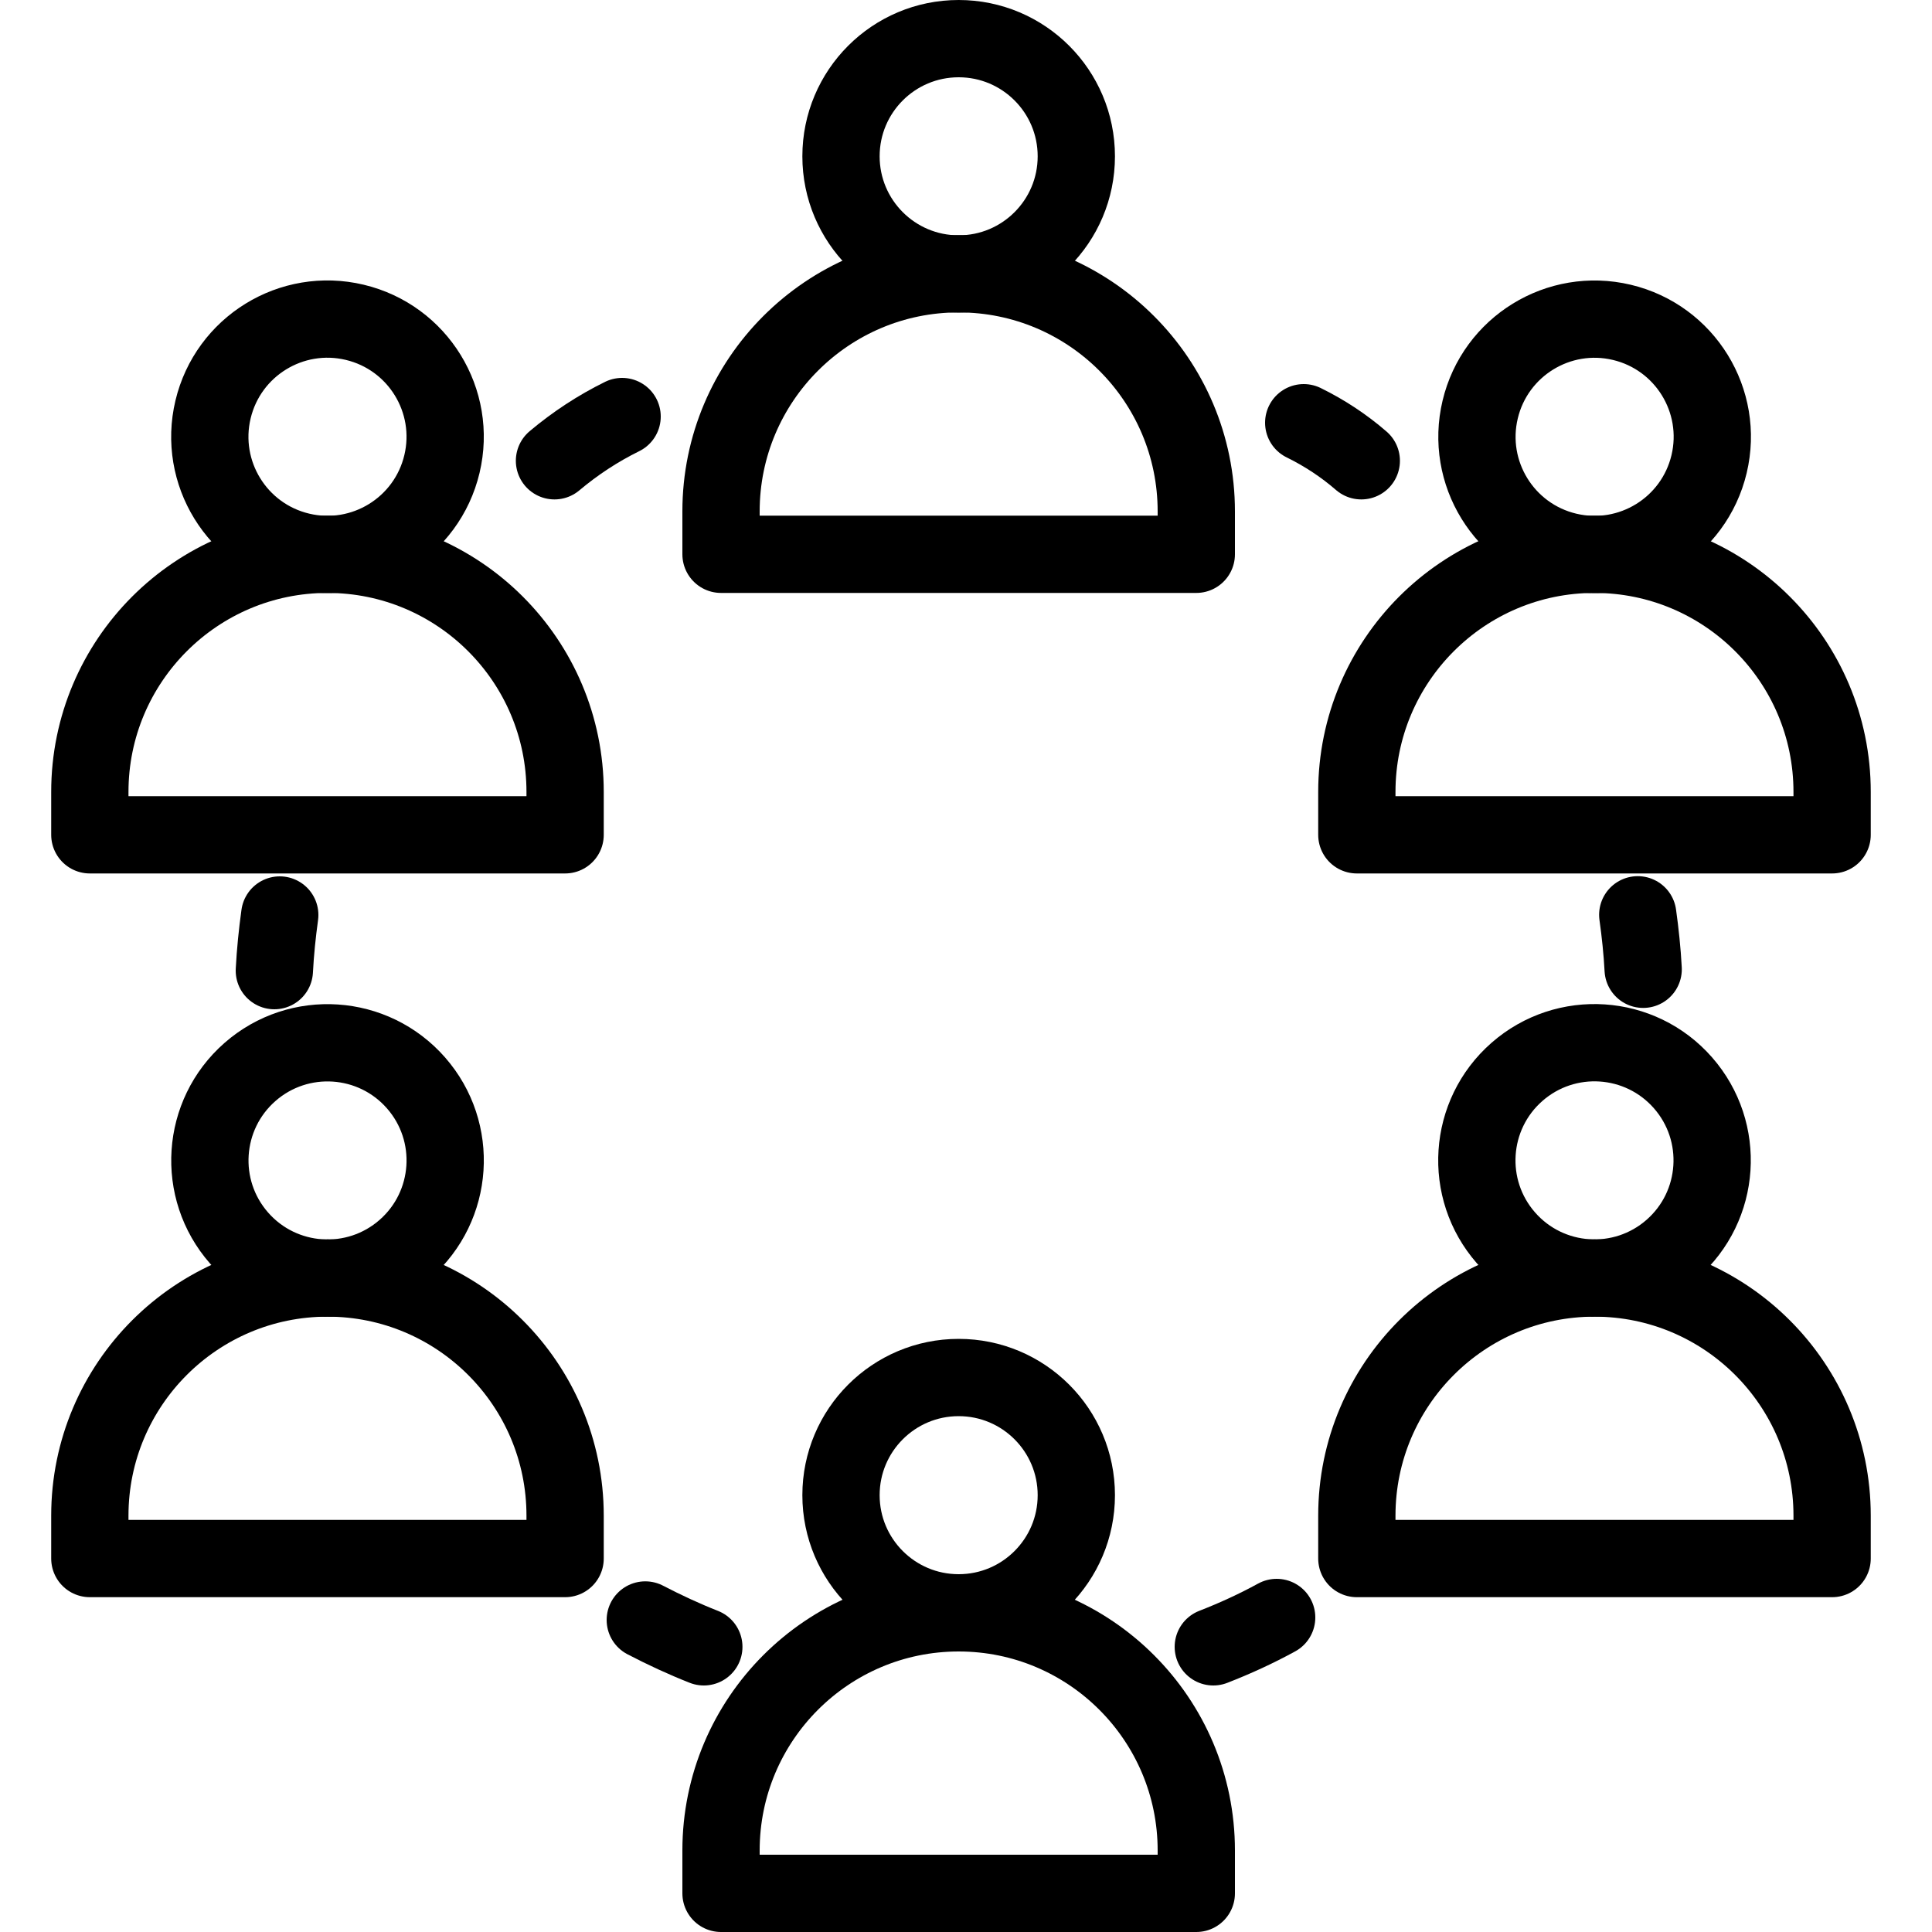
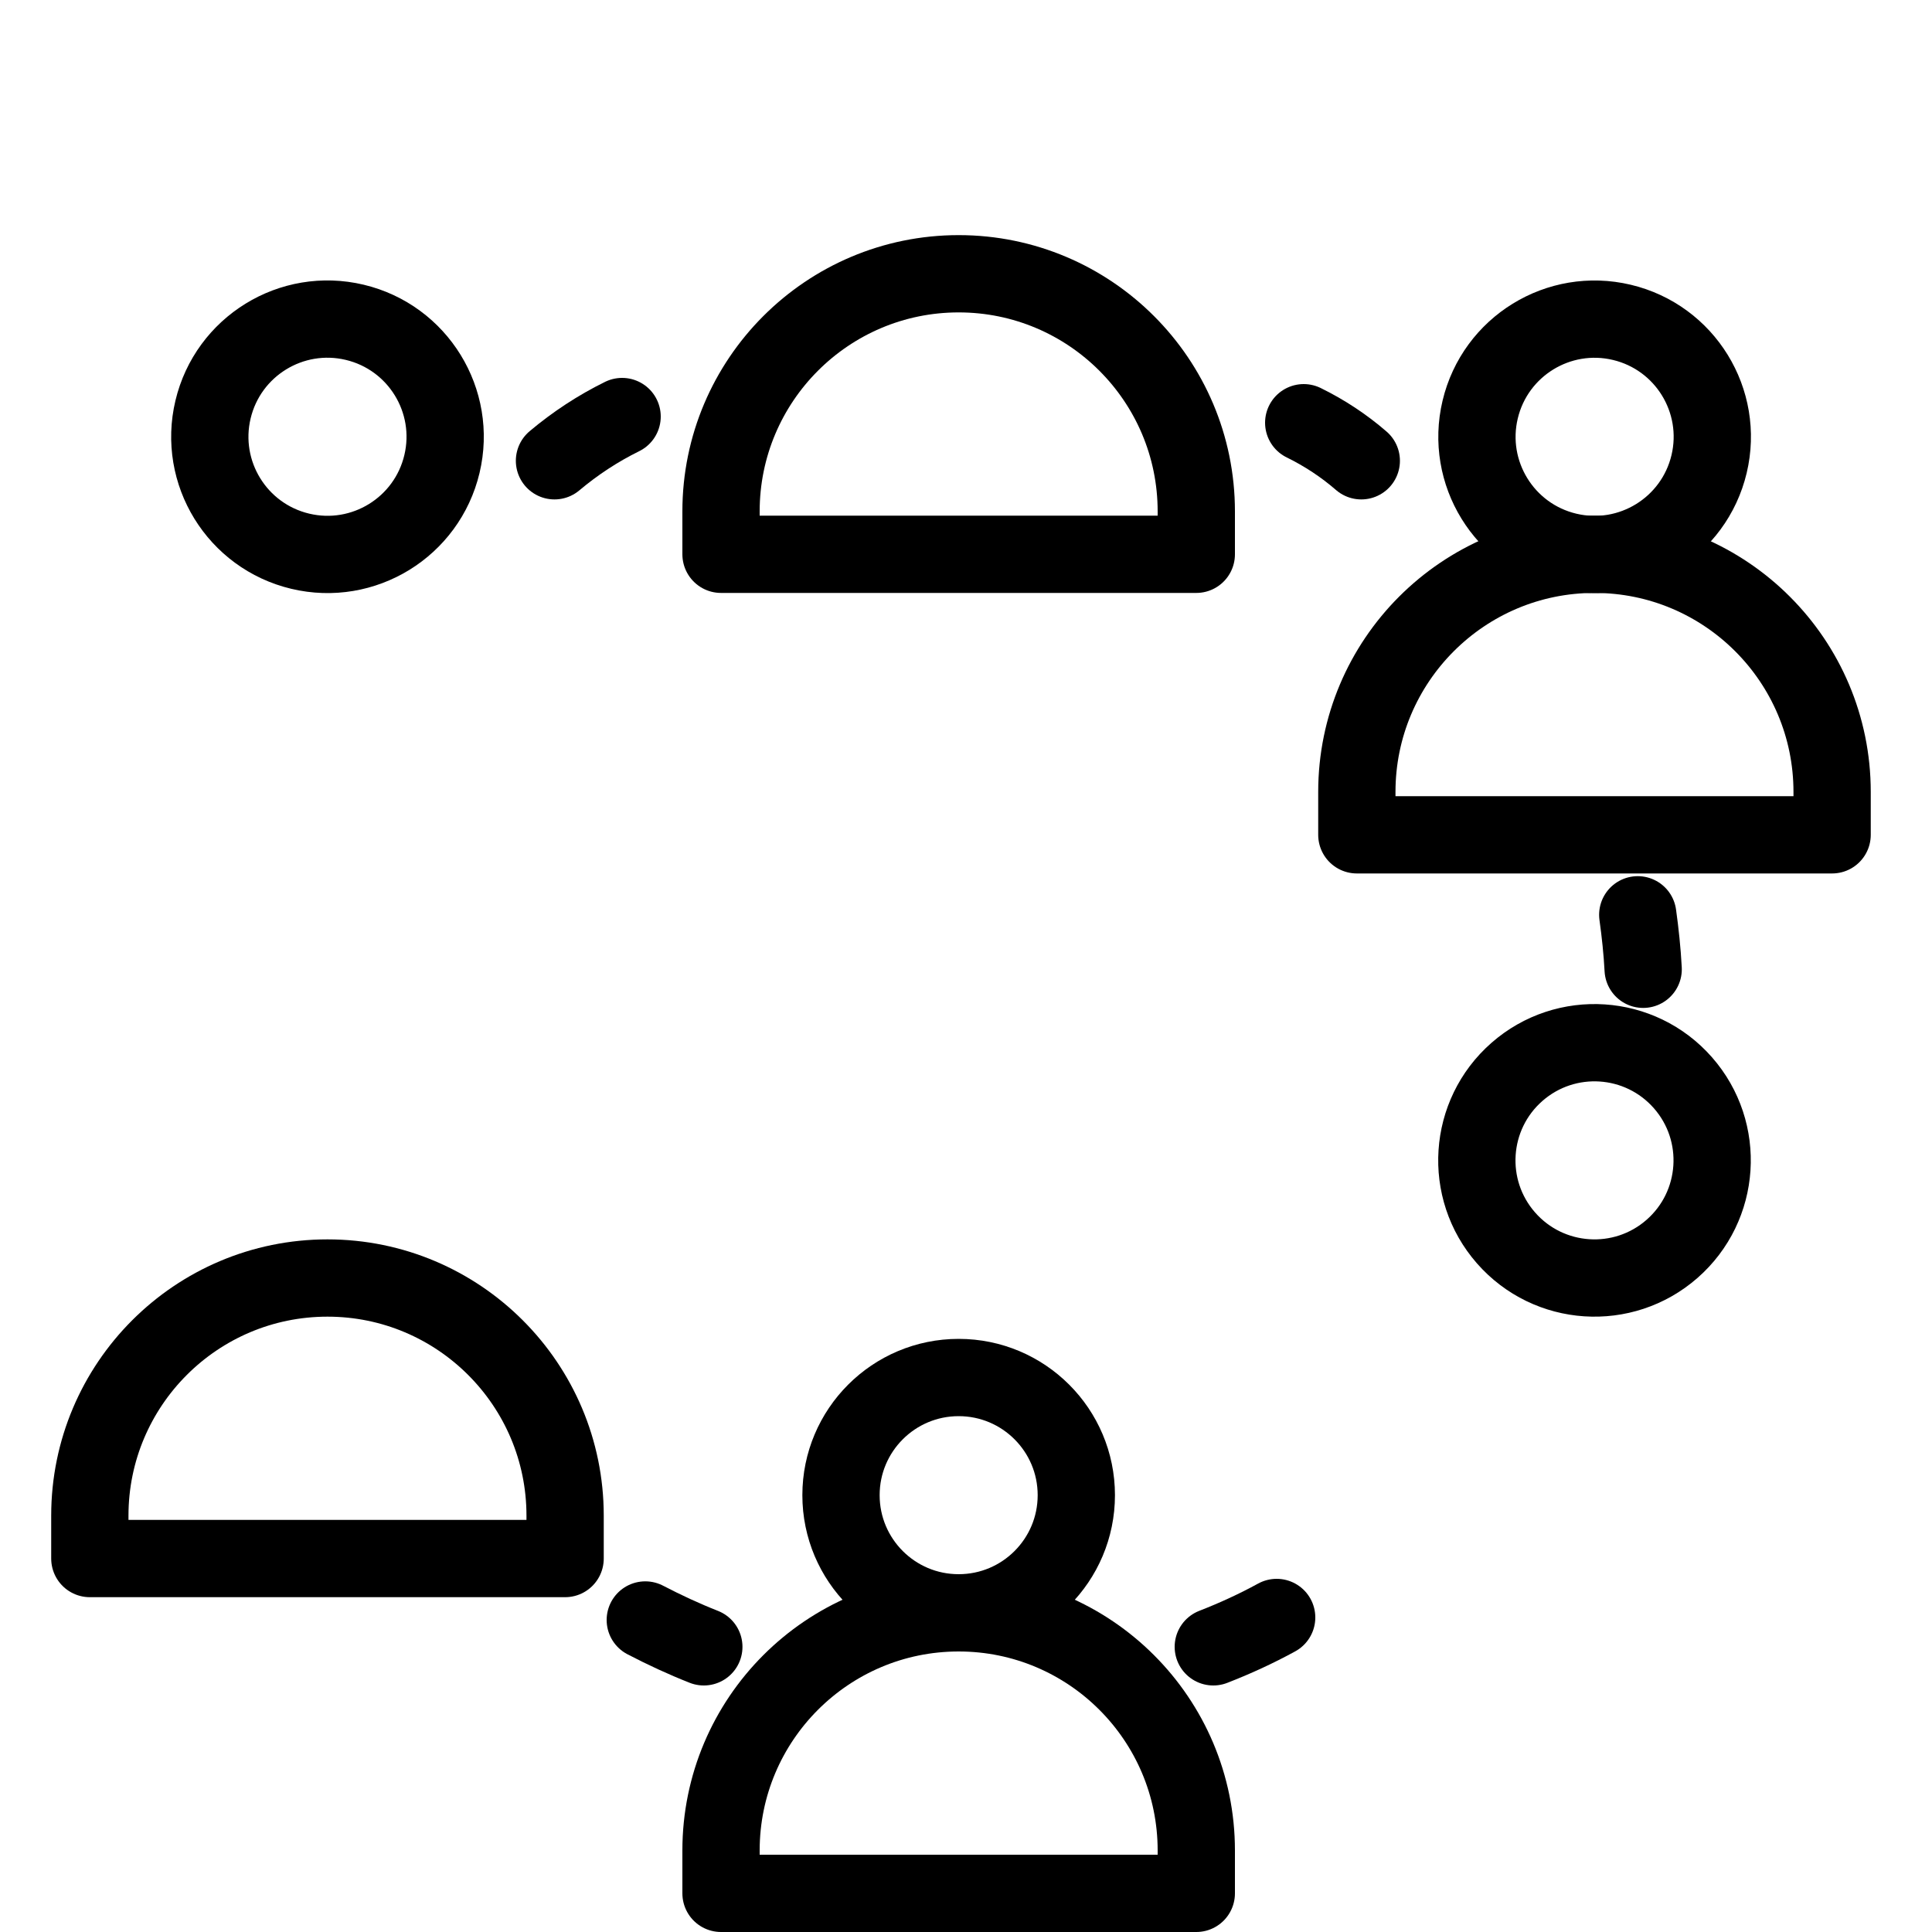
<svg xmlns="http://www.w3.org/2000/svg" id="Ebene_1" data-name="Ebene 1" viewBox="0 0 100 100">
  <defs>
    <style>
      .cls-1 {
        fill: none;
        stroke: #000;
        stroke-linecap: round;
        stroke-linejoin: round;
        stroke-width: 4px;
      }
    </style>
  </defs>
-   <circle class="cls-1" cx="49.62" cy="8.09" r="6.09" />
  <path class="cls-1" d="M49.62,14.17h0c6.79,0,12.3,5.51,12.3,12.3v2.22h-24.6v-2.22c0-6.79,5.51-12.3,12.3-12.3Z" />
  <circle class="cls-1" cx="82.53" cy="22.61" r="6.09" transform="translate(41.43 97.66) rotate(-76.61)" />
  <path class="cls-1" d="M82.53,28.69h0c6.79,0,12.3,5.51,12.3,12.3v2.22h-24.6v-2.22c0-6.79,5.51-12.3,12.3-12.3Z" />
  <circle class="cls-1" cx="16.95" cy="22.61" r="6.09" transform="translate(-8.97 33.86) rotate(-76.61)" />
-   <path class="cls-1" d="M16.95,28.69h0c6.79,0,12.3,5.51,12.3,12.3v2.22H4.65v-2.22c0-6.79,5.51-12.3,12.3-12.3Z" />
  <circle class="cls-1" cx="82.53" cy="60.07" r="6.09" transform="translate(-19.13 69.26) rotate(-41.22)" />
-   <path class="cls-1" d="M82.53,66.15h0c6.79,0,12.3,5.51,12.3,12.3v2.22h-24.6v-2.22c0-6.79,5.51-12.3,12.3-12.3Z" />
-   <circle class="cls-1" cx="16.95" cy="60.07" r="6.09" transform="translate(-35.38 26.05) rotate(-41.22)" />
  <path class="cls-1" d="M16.95,66.15h0c6.79,0,12.3,5.51,12.3,12.3v2.22H4.65v-2.22c0-6.79,5.51-12.3,12.3-12.3Z" />
  <circle class="cls-1" cx="49.62" cy="77.39" r="6.09" />
  <path class="cls-1" d="M49.62,83.48h0c6.79,0,12.3,5.51,12.3,12.3v2.22h-24.6v-2.22c0-6.79,5.51-12.3,12.3-12.3Z" />
  <path class="cls-1" d="M70.46,23.85c-.9-.78-1.9-1.44-2.98-1.97" />
-   <path class="cls-1" d="M14.48,47.36c-.13.94-.23,1.91-.28,2.88" />
  <path class="cls-1" d="M32.2,21.56h0c-1.26.62-2.43,1.39-3.5,2.29" />
  <path class="cls-1" d="M66.08,83.72c-1.06.58-2.15,1.08-3.28,1.52" />
  <path class="cls-1" d="M36.43,85.24c-1.04-.41-2.05-.88-3.03-1.39" />
  <path class="cls-1" d="M85.05,50.17c-.05-.94-.15-1.89-.28-2.82" />
</svg>